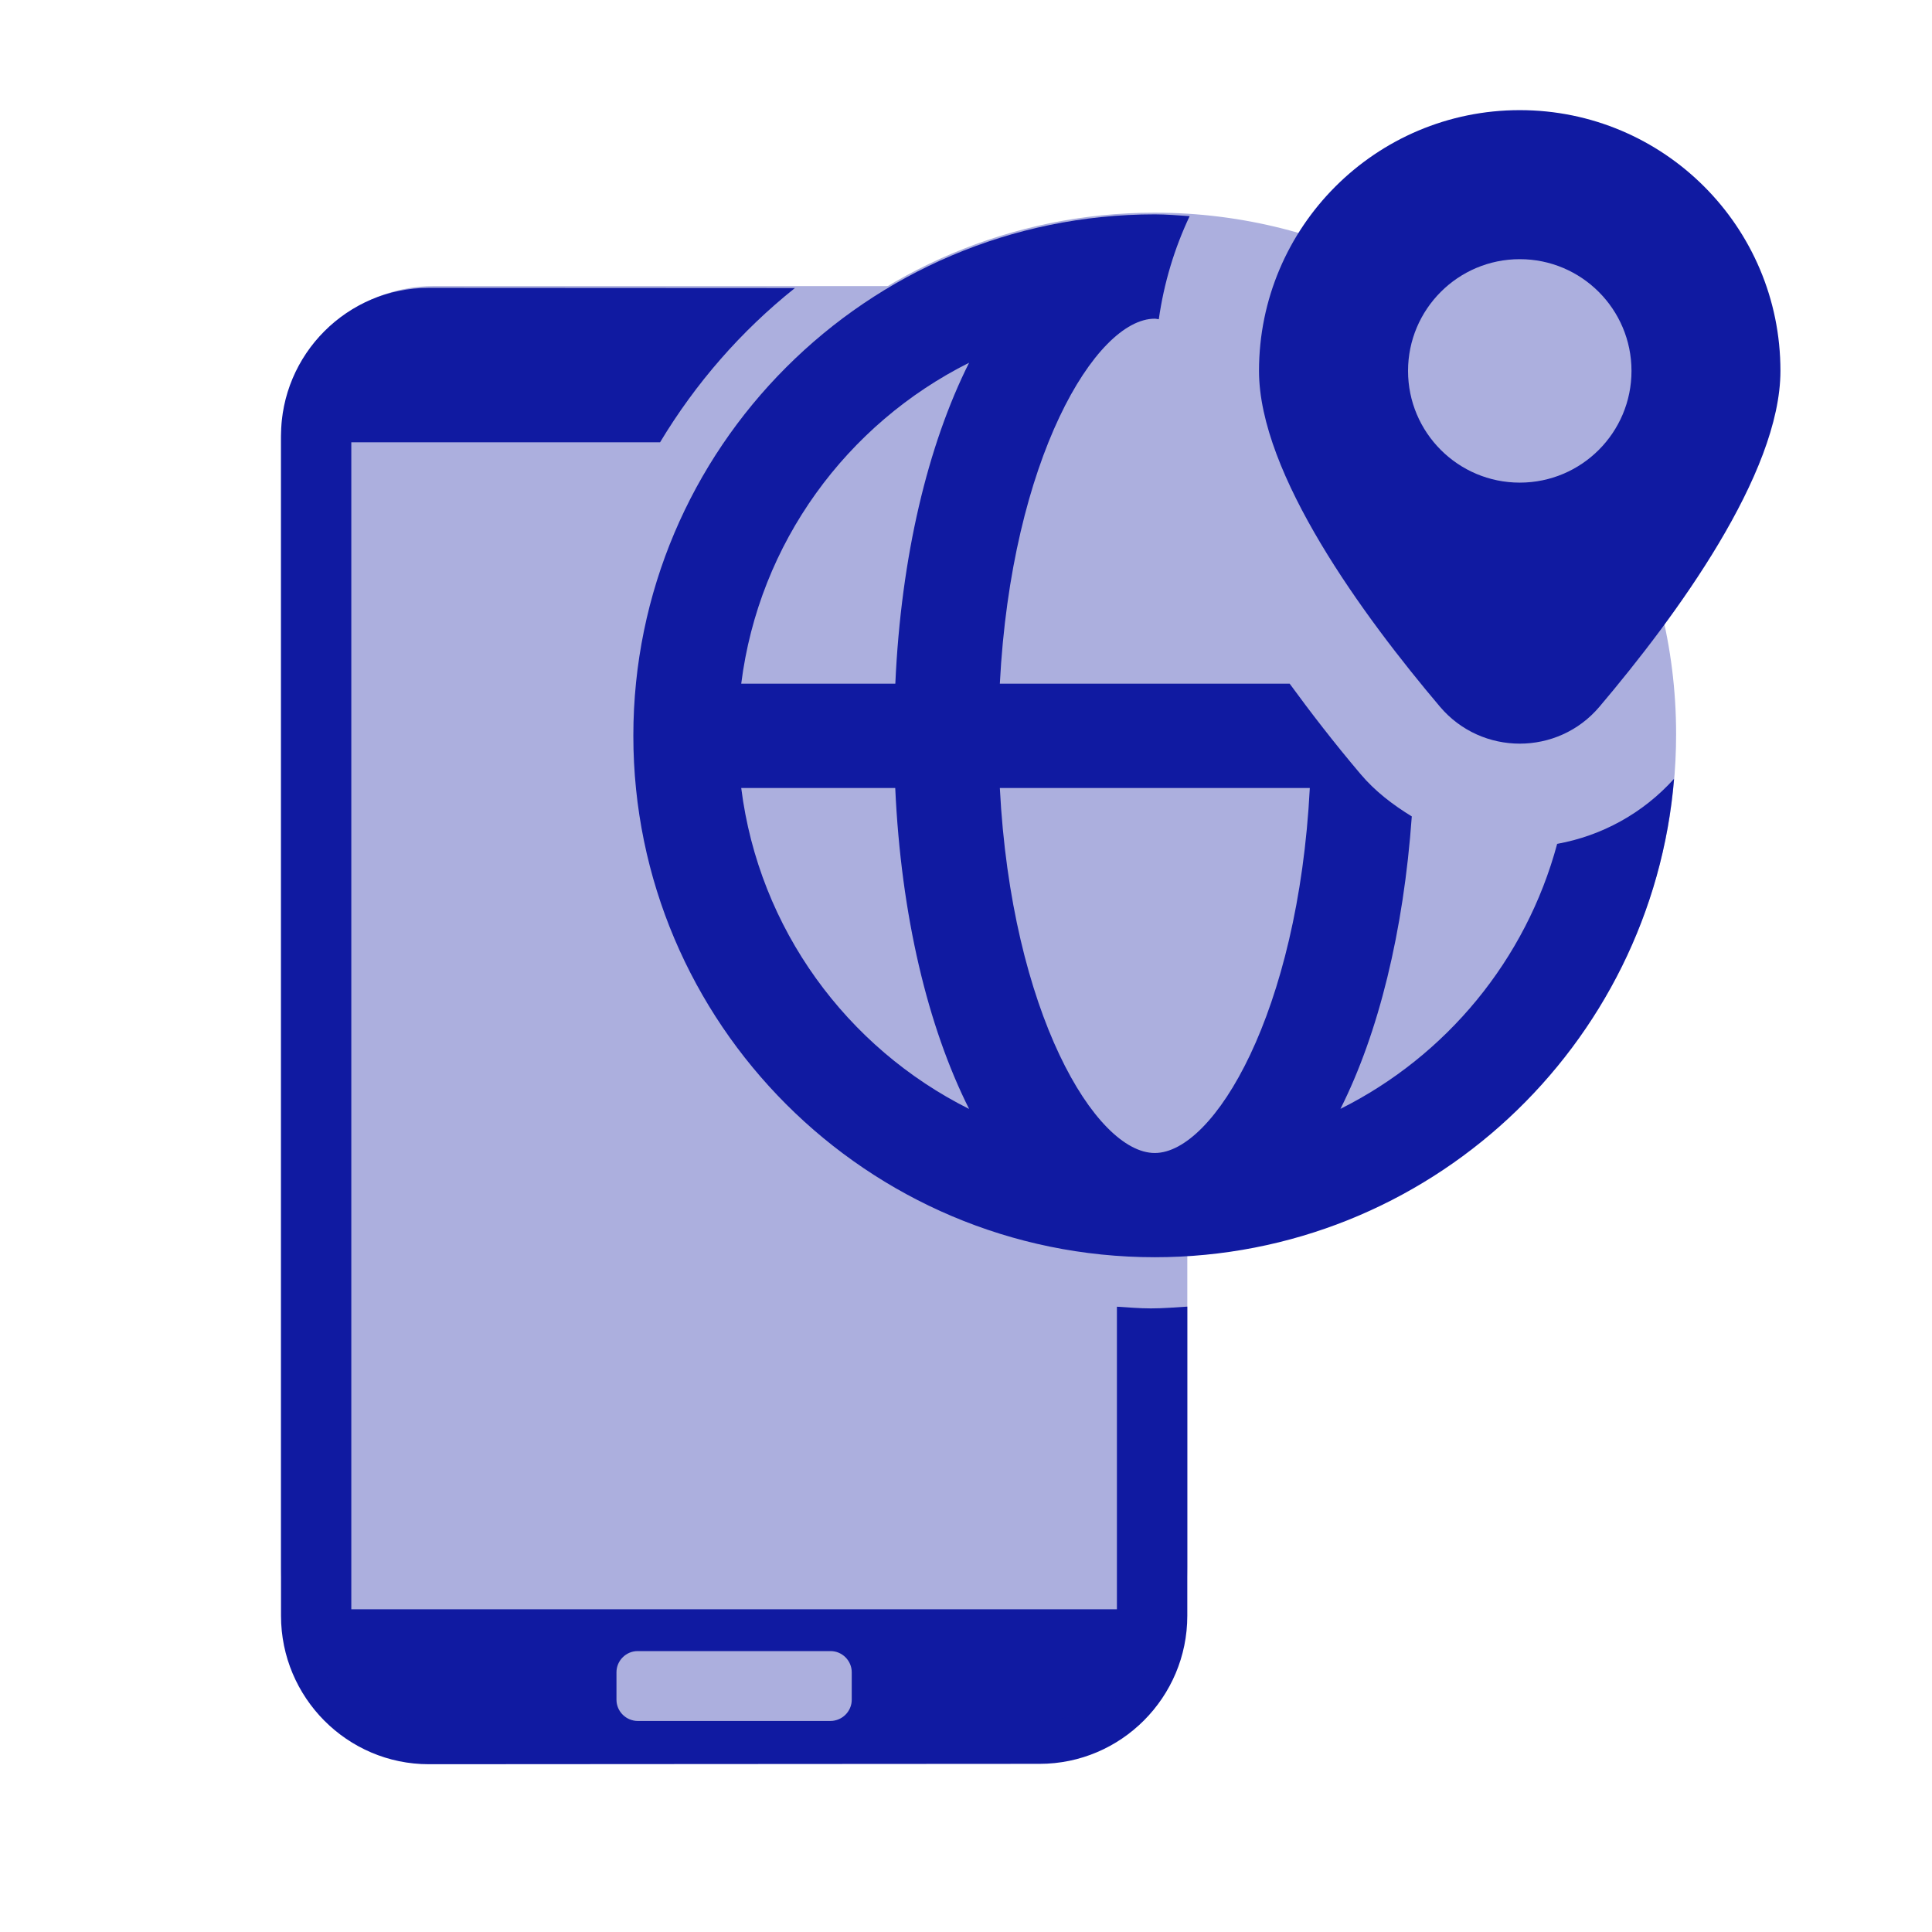
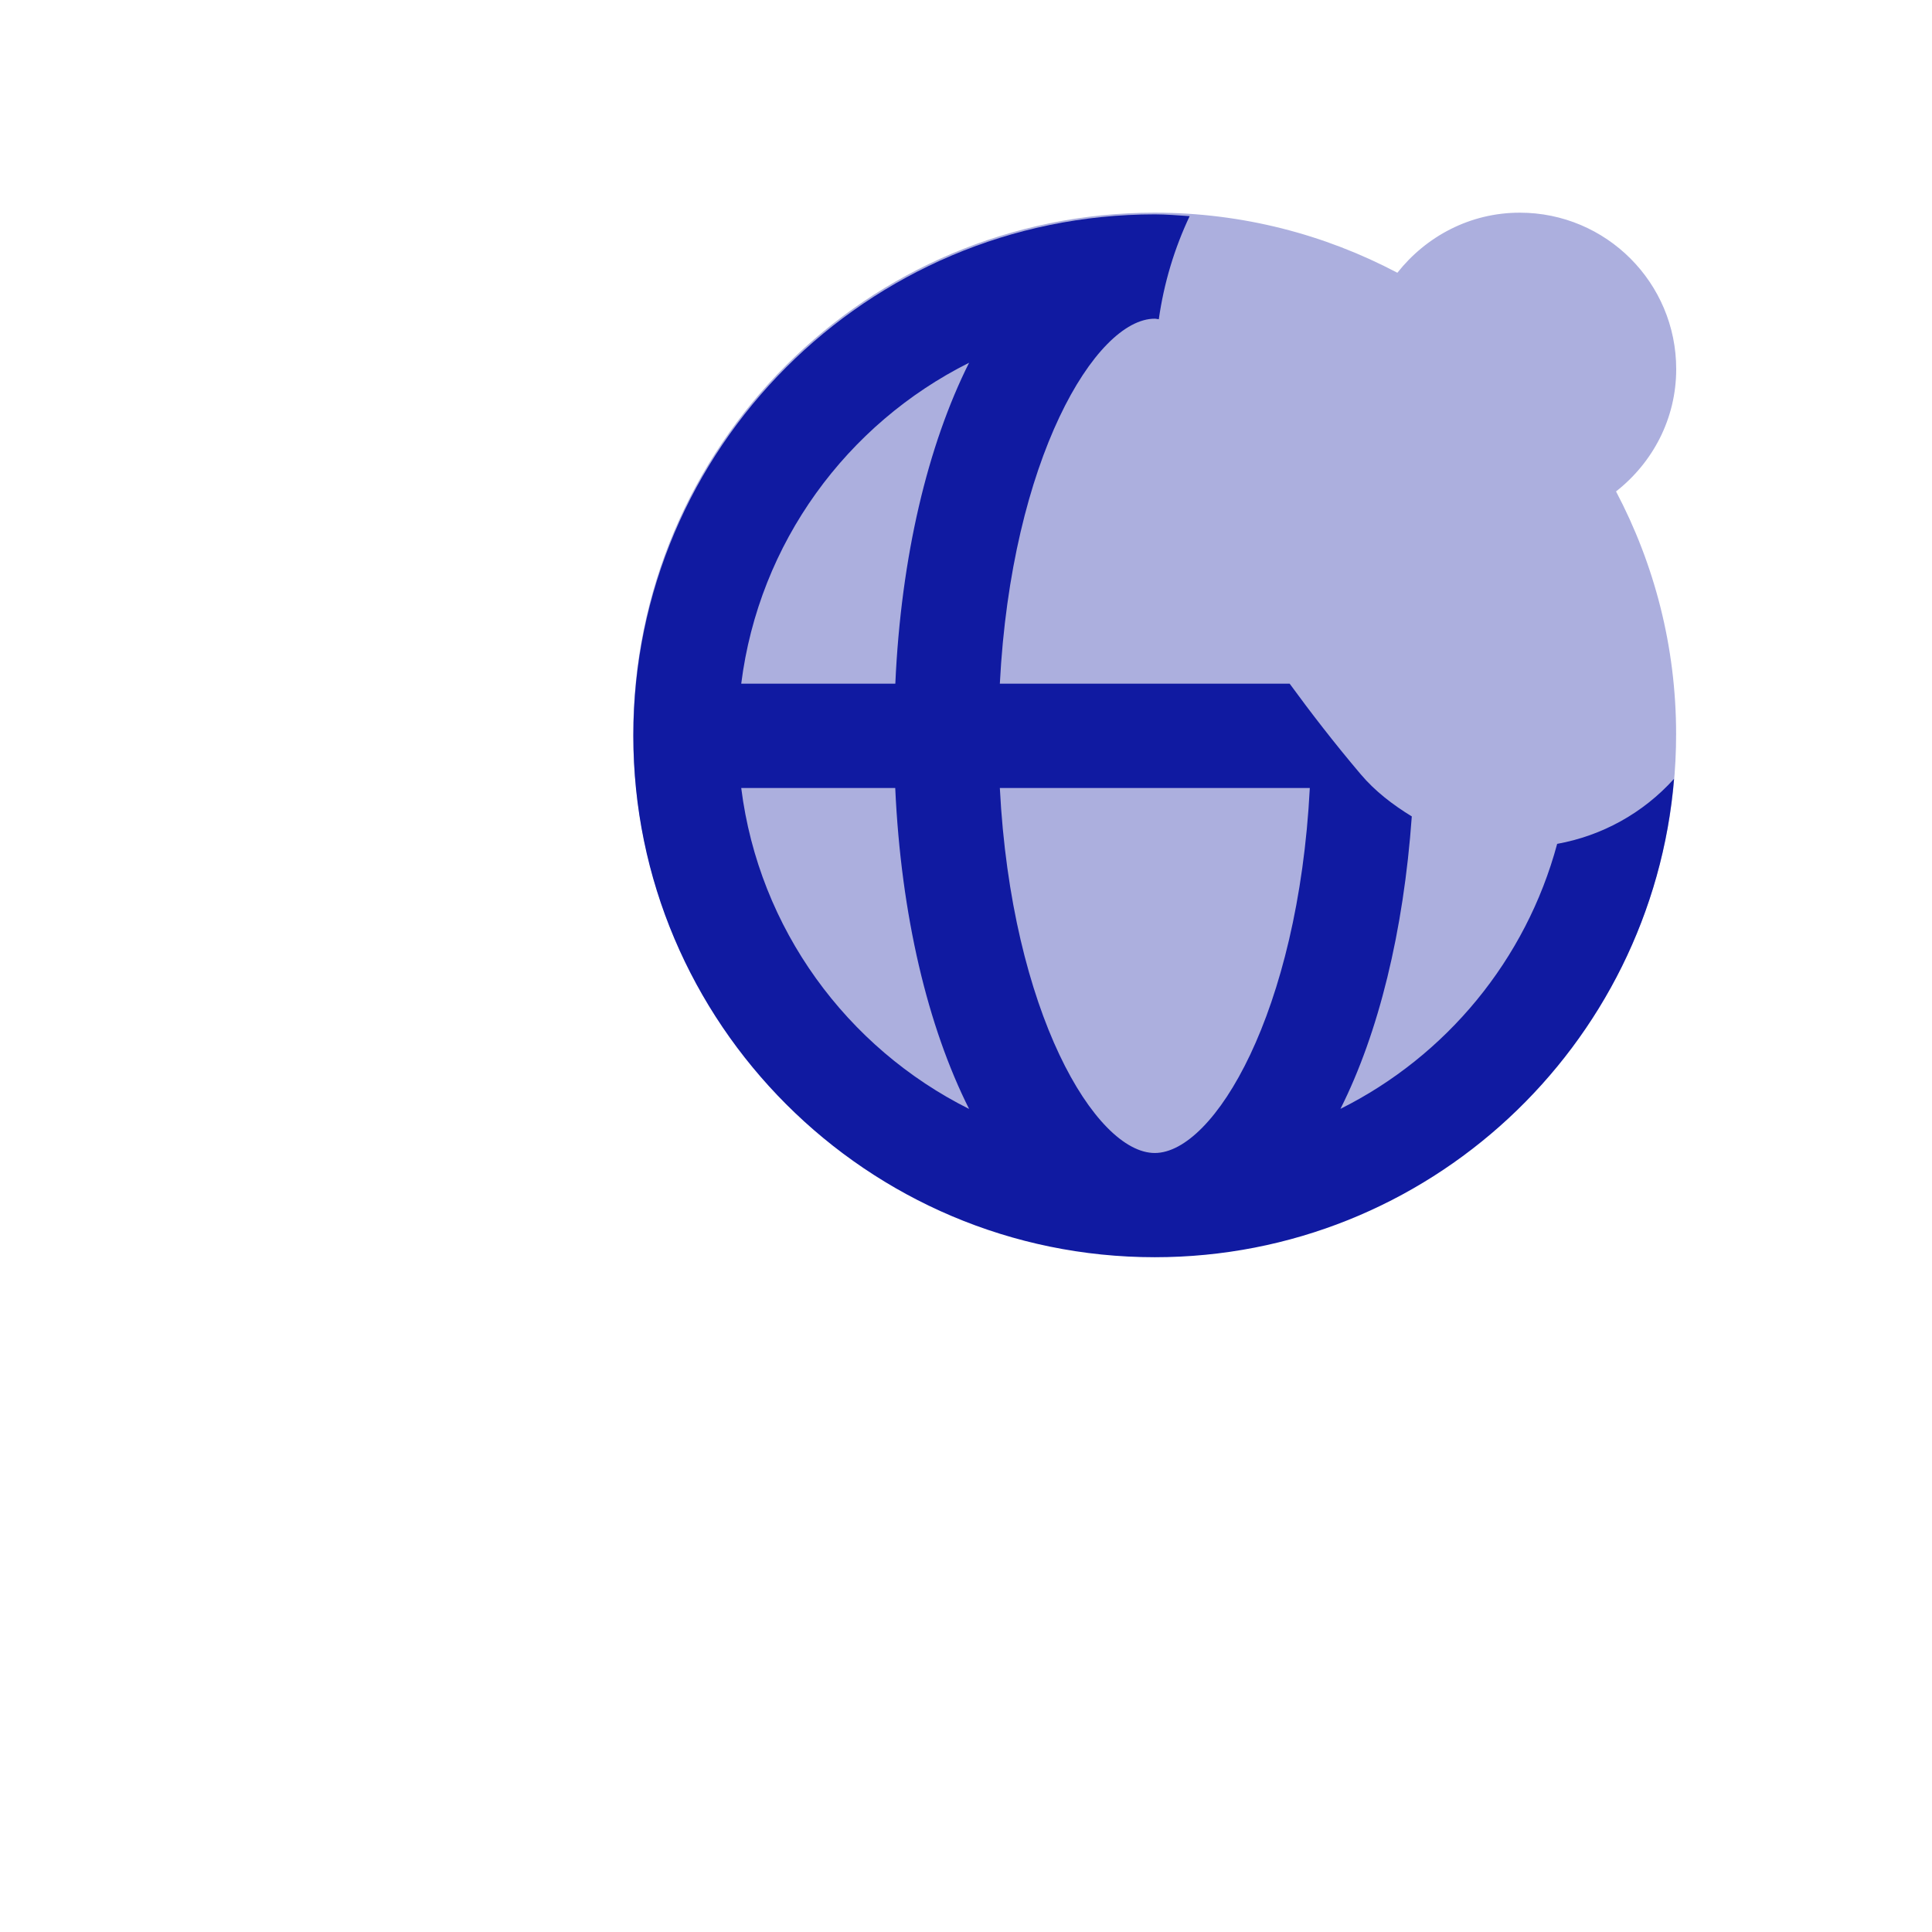
<svg xmlns="http://www.w3.org/2000/svg" version="1.1" id="Layer_1" x="0px" y="0px" viewBox="0 0 206.12 206.12" style="enable-background:new 0 0 206.12 206.12;" xml:space="preserve">
  <style type="text/css">
	.st0{fill:#101AA1;}
	.st1{opacity:0.35;}
</style>
  <g>
-     <path class="st0" d="M122.78,139.59c-1.22,0-2.42-0.11-3.62-0.18v32.28H37.48V47.19h32.94c3.79-6.31,8.66-11.89,14.39-16.46   l-39.07-0.02c-8.69,0-15.76,7.09-15.76,15.8v125.87c0,8.73,7.07,15.84,15.77,15.84l65.16-0.04c8.69,0,15.76-7.09,15.76-15.8V139.4   C125.37,139.48,124.09,139.59,122.78,139.59z M90.87,181.34c0,1.24-1.02,2.26-2.26,2.26H68.03c-1.24,0-2.26-1.02-2.26-2.26v-2.93   c0-1.24,1.02-2.26,2.26-2.26h20.58c1.24,0,2.26,1.02,2.26,2.26V181.34z" />
-   </g>
+     </g>
  <g class="st1">
-     <path class="st0" d="M110.31,183.6H46.33c-9.03,0-16.35-7.32-16.35-16.35V46.87c0-9.03,7.32-16.35,16.35-16.35h63.99   c9.03,0,16.35,7.32,16.35,16.35v120.39C126.66,176.28,119.34,183.6,110.31,183.6z" />
    <path class="st0" d="M178.83,39.38c0-9.22-7.47-16.69-16.69-16.69c-5.32,0-10,2.54-13.06,6.41c-7.73-4.08-16.53-6.41-25.89-6.41   c-30.73,0-55.63,24.91-55.63,55.63s24.91,55.63,55.63,55.63c30.73,0,55.63-24.91,55.63-55.63c0-9.35-2.33-18.15-6.41-25.89   C176.3,49.38,178.83,44.7,178.83,39.38z" />
  </g>
-   <path class="st0" d="M162.14,51.49c-6.58,0-11.92-5.34-11.92-11.92s5.34-11.92,11.92-11.92c6.58,0,11.92,5.34,11.92,11.92  S168.73,51.49,162.14,51.49z M162.14,11.75c-15.36,0-27.82,12.46-27.82,27.82c0,11,11.13,26.17,19.31,35.83  c4.45,5.25,12.57,5.25,17.01,0c8.18-9.66,19.31-24.83,19.31-35.83C189.96,24.2,177.5,11.75,162.14,11.75z" />
  <path class="st0" d="M123.2,123.01c-6.33,0-15.3-15-16.53-38.94h33.07C138.51,108.01,129.53,123.01,123.2,123.01z M95.52,72.94  H79.08c1.89-15.03,11.28-27.72,24.31-34.24C98.99,47.48,96.13,59.36,95.52,72.94z M79.08,84.07h16.43  c0.62,13.59,3.47,25.46,7.88,34.24C90.36,111.79,80.97,99.1,79.08,84.07z M166.13,90.03c-3.33,12.38-11.85,22.64-23.12,28.27  c4.07-8.09,6.73-18.91,7.61-31.2c-2.01-1.23-3.91-2.67-5.47-4.52c-2.82-3.33-5.28-6.52-7.56-9.64h-30.92  C107.9,49.01,116.88,34,123.2,34c0.14,0,0.29,0.05,0.43,0.06c0.55-3.88,1.67-7.57,3.29-11c-1.24-0.08-2.46-0.19-3.72-0.19  c-30.68,0-55.63,24.96-55.63,55.63c0,30.68,24.96,55.63,55.63,55.63c29.13,0,53.05-22.51,55.4-51.04  C175.29,86.76,170.92,89.16,166.13,90.03z" />
</svg>